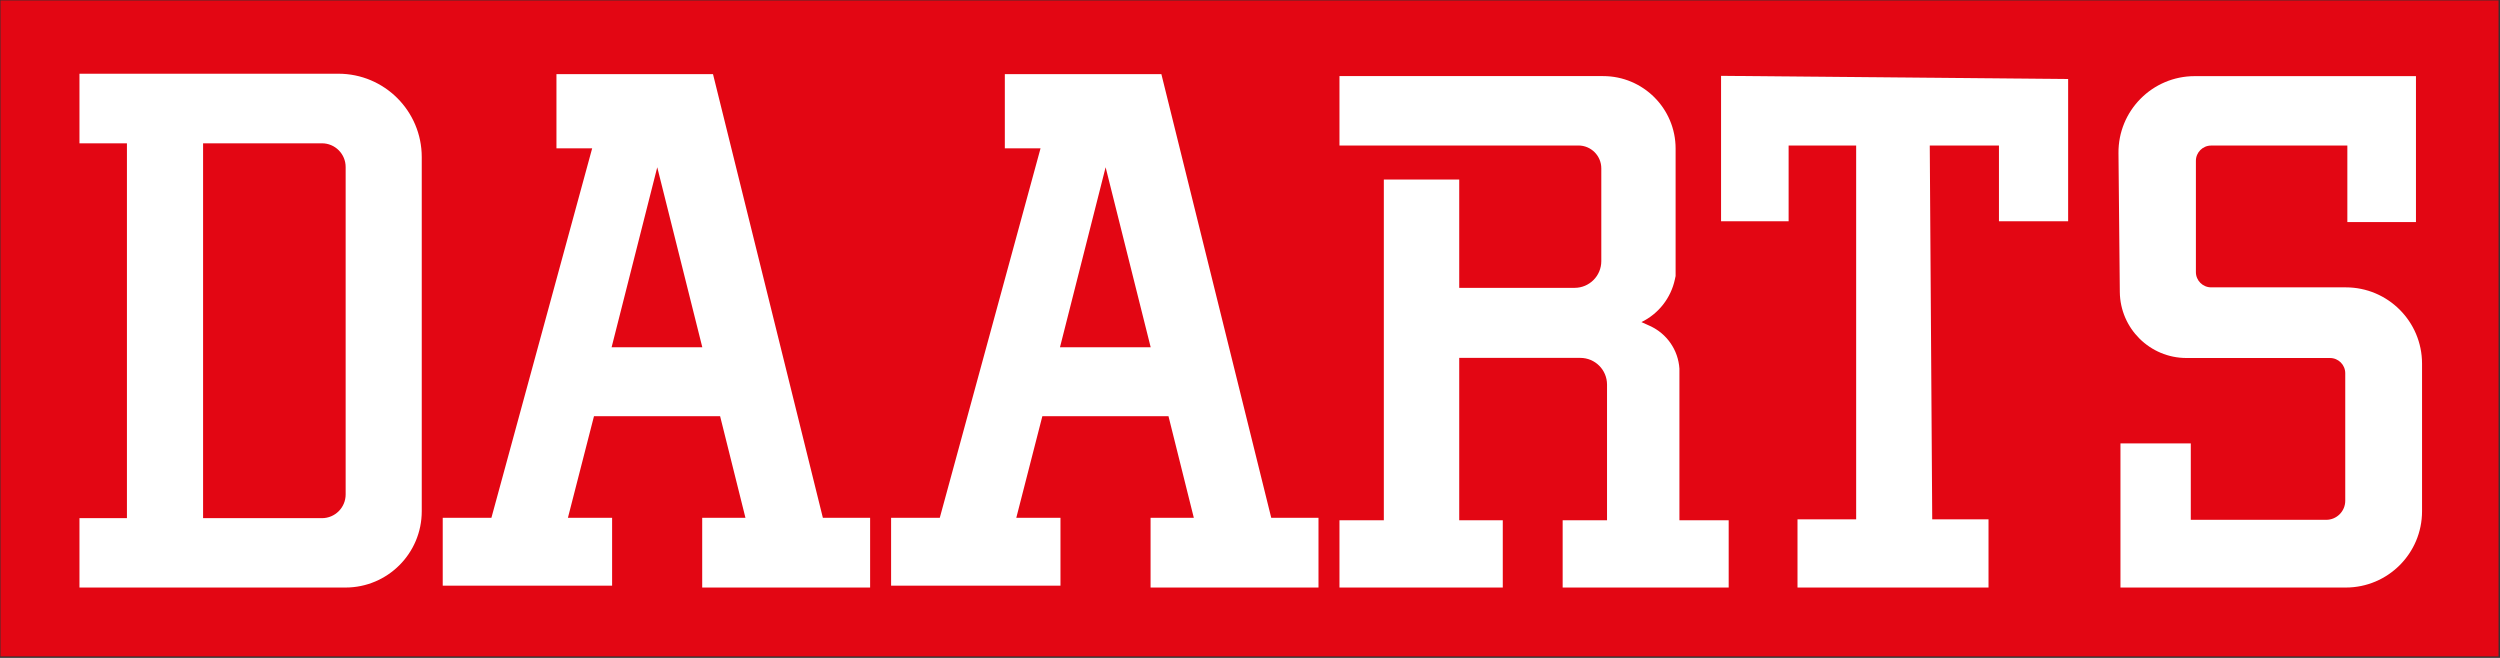
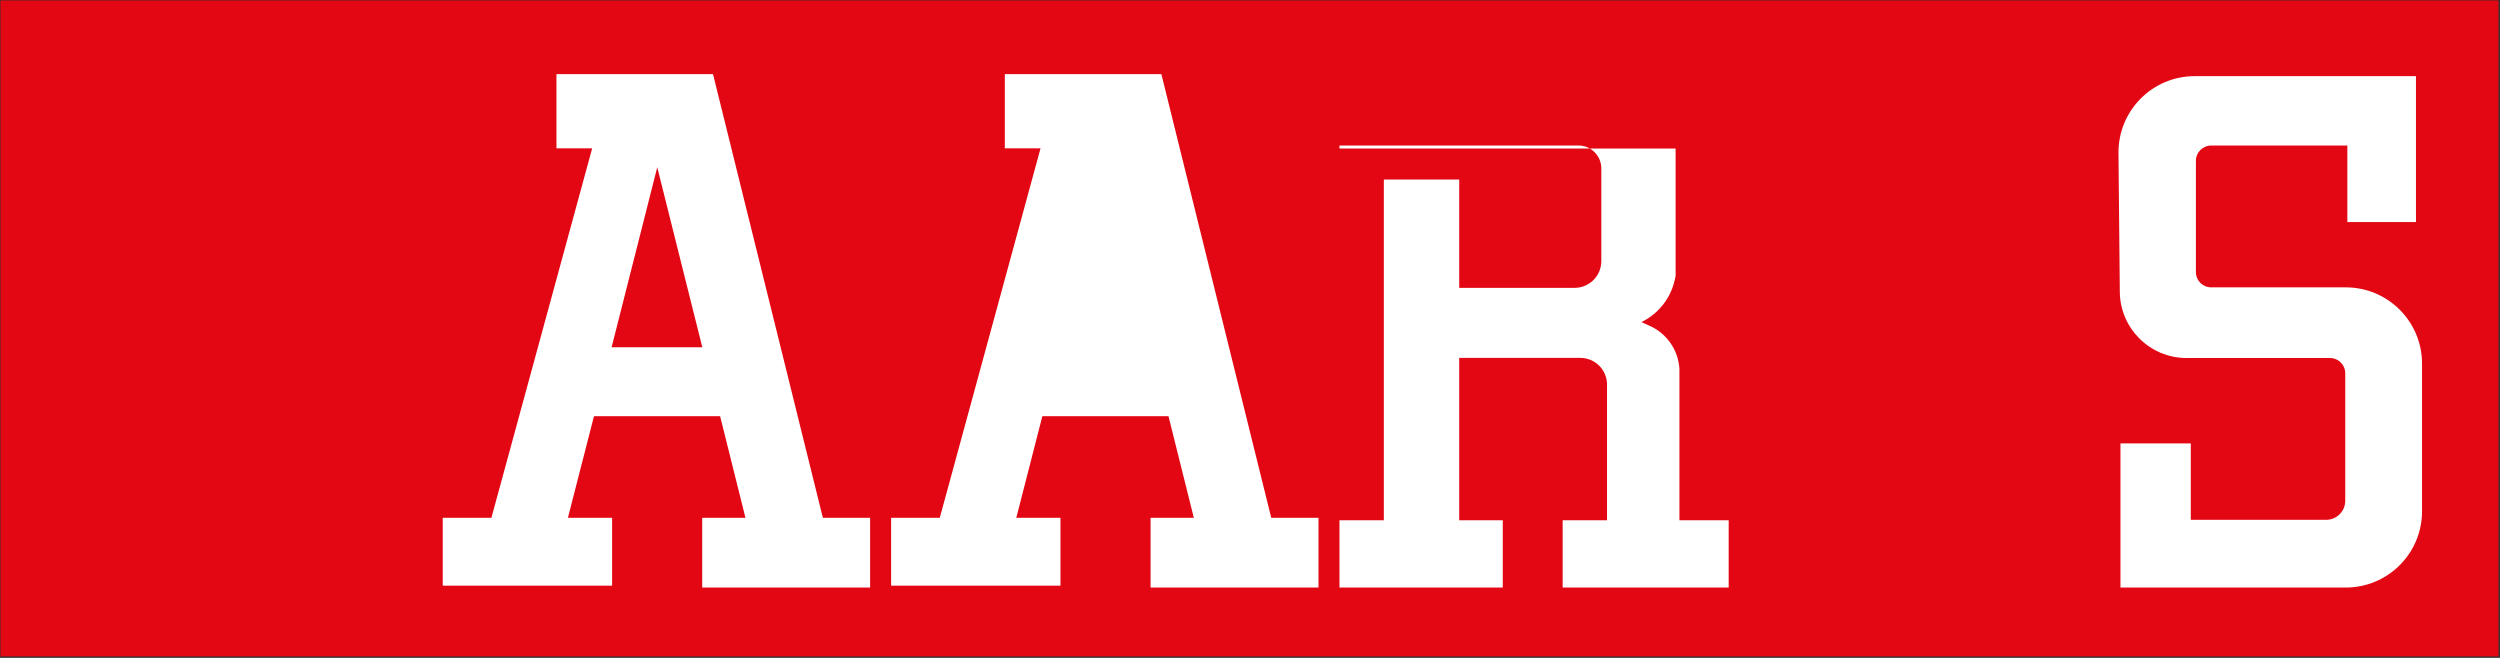
<svg xmlns="http://www.w3.org/2000/svg" width="1311" height="345" viewBox="0 0 1311 345" fill="none">
  <rect x="0" y="0" width="1311" height="345" fill="#333333" stroke="none" />
  <rect x="0.244" y="0.221" width="1310" height="344" fill="#E30613" />
-   <path d="M702.418 39.905V76.302H827.725C834.352 76.302 839.725 81.674 839.725 88.302V136.948C839.725 144.68 833.457 150.948 825.725 150.948H765.219V94.143H725.682V272.841H702.418L702.418 308.106H788.056V272.841H765.219V187.677H828.725C836.457 187.677 842.725 193.945 842.725 201.677V272.841H819.456V308.106H906.521V272.841H880.689V193.34C880.071 183.571 874.111 174.941 865.194 170.904L860.77 168.901C869.741 164.539 876.207 156.294 878.304 146.542L878.689 144.755V77.905C878.689 56.919 861.676 39.905 840.689 39.905H702.418Z" fill="white" />
+   <path d="M702.418 39.905V76.302H827.725C834.352 76.302 839.725 81.674 839.725 88.302V136.948C839.725 144.68 833.457 150.948 825.725 150.948H765.219V94.143H725.682V272.841H702.418L702.418 308.106H788.056V272.841H765.219V187.677H828.725C836.457 187.677 842.725 193.945 842.725 201.677V272.841H819.456V308.106H906.521V272.841H880.689V193.34C880.071 183.571 874.111 174.941 865.194 170.904L860.77 168.901C869.741 164.539 876.207 156.294 878.304 146.542L878.689 144.755V77.905H702.418Z" fill="white" />
  <path d="M373.903 38.892H291.805V77.79H310.53L257.696 271.524H232.166V307.135H320.988V271.524H297.818L311.484 218.258H377.627L390.911 271.524H368.233V308.105H456.292V271.524H431.511L373.903 38.892Z" fill="white" />
  <path d="M368.295 182.116H320.721L344.661 87.708L368.295 182.116Z" fill="#E30613" />
  <path d="M609.029 38.892H526.931V77.79H545.656L492.822 271.524H467.292V307.135H556.114V271.524H532.944L546.609 218.258H612.753L626.037 271.524H603.359V308.105H691.418V271.524H666.637L609.029 38.892Z" fill="white" />
-   <path d="M603.421 182.116H555.847L579.787 87.708L603.421 182.116Z" fill="#E30613" />
-   <path d="M41.671 75.15V38.661L177.459 38.661C201.598 38.661 221.166 58.229 221.166 82.368V264.878V268.105C221.166 290.197 203.257 308.105 181.166 308.105H41.671V271.72H66.565V75.15H41.671Z" fill="white" />
  <path d="M106.498 75.151V271.721H145.889H168.827C175.693 271.721 181.259 266.155 181.259 259.289V87.584C181.259 80.718 175.693 75.151 168.827 75.151H106.498Z" fill="#E30613" />
  <path d="M1230.95 116.441V76.33H1159.53C1155.11 76.33 1151.53 79.912 1151.53 84.33V142.689C1151.53 147.107 1155.11 150.689 1159.53 150.689H1230.12C1252.21 150.689 1270.12 168.597 1270.12 190.689V268.105C1270.12 290.196 1252.21 308.105 1230.12 308.105H1111.97L1111.97 232.516H1148.85V272.593H1219.85C1225.37 272.593 1229.85 268.116 1229.85 262.593V195.74C1229.85 191.322 1226.27 187.74 1221.85 187.74H1146.63C1127.43 187.74 1111.82 172.276 1111.63 153.079L1110.93 80.314C1110.71 58.072 1128.68 39.926 1150.92 39.926H1266.93V116.441H1230.95Z" fill="white" />
-   <path d="M902.521 116.016H937.953V76.301H973.37V272.335H942.611V308.106H1042.78V272.335H1013.26L1011.97 76.301H1048.25V116.016H1084.53V41.444L902.521 39.77V116.016Z" fill="white" />
</svg>